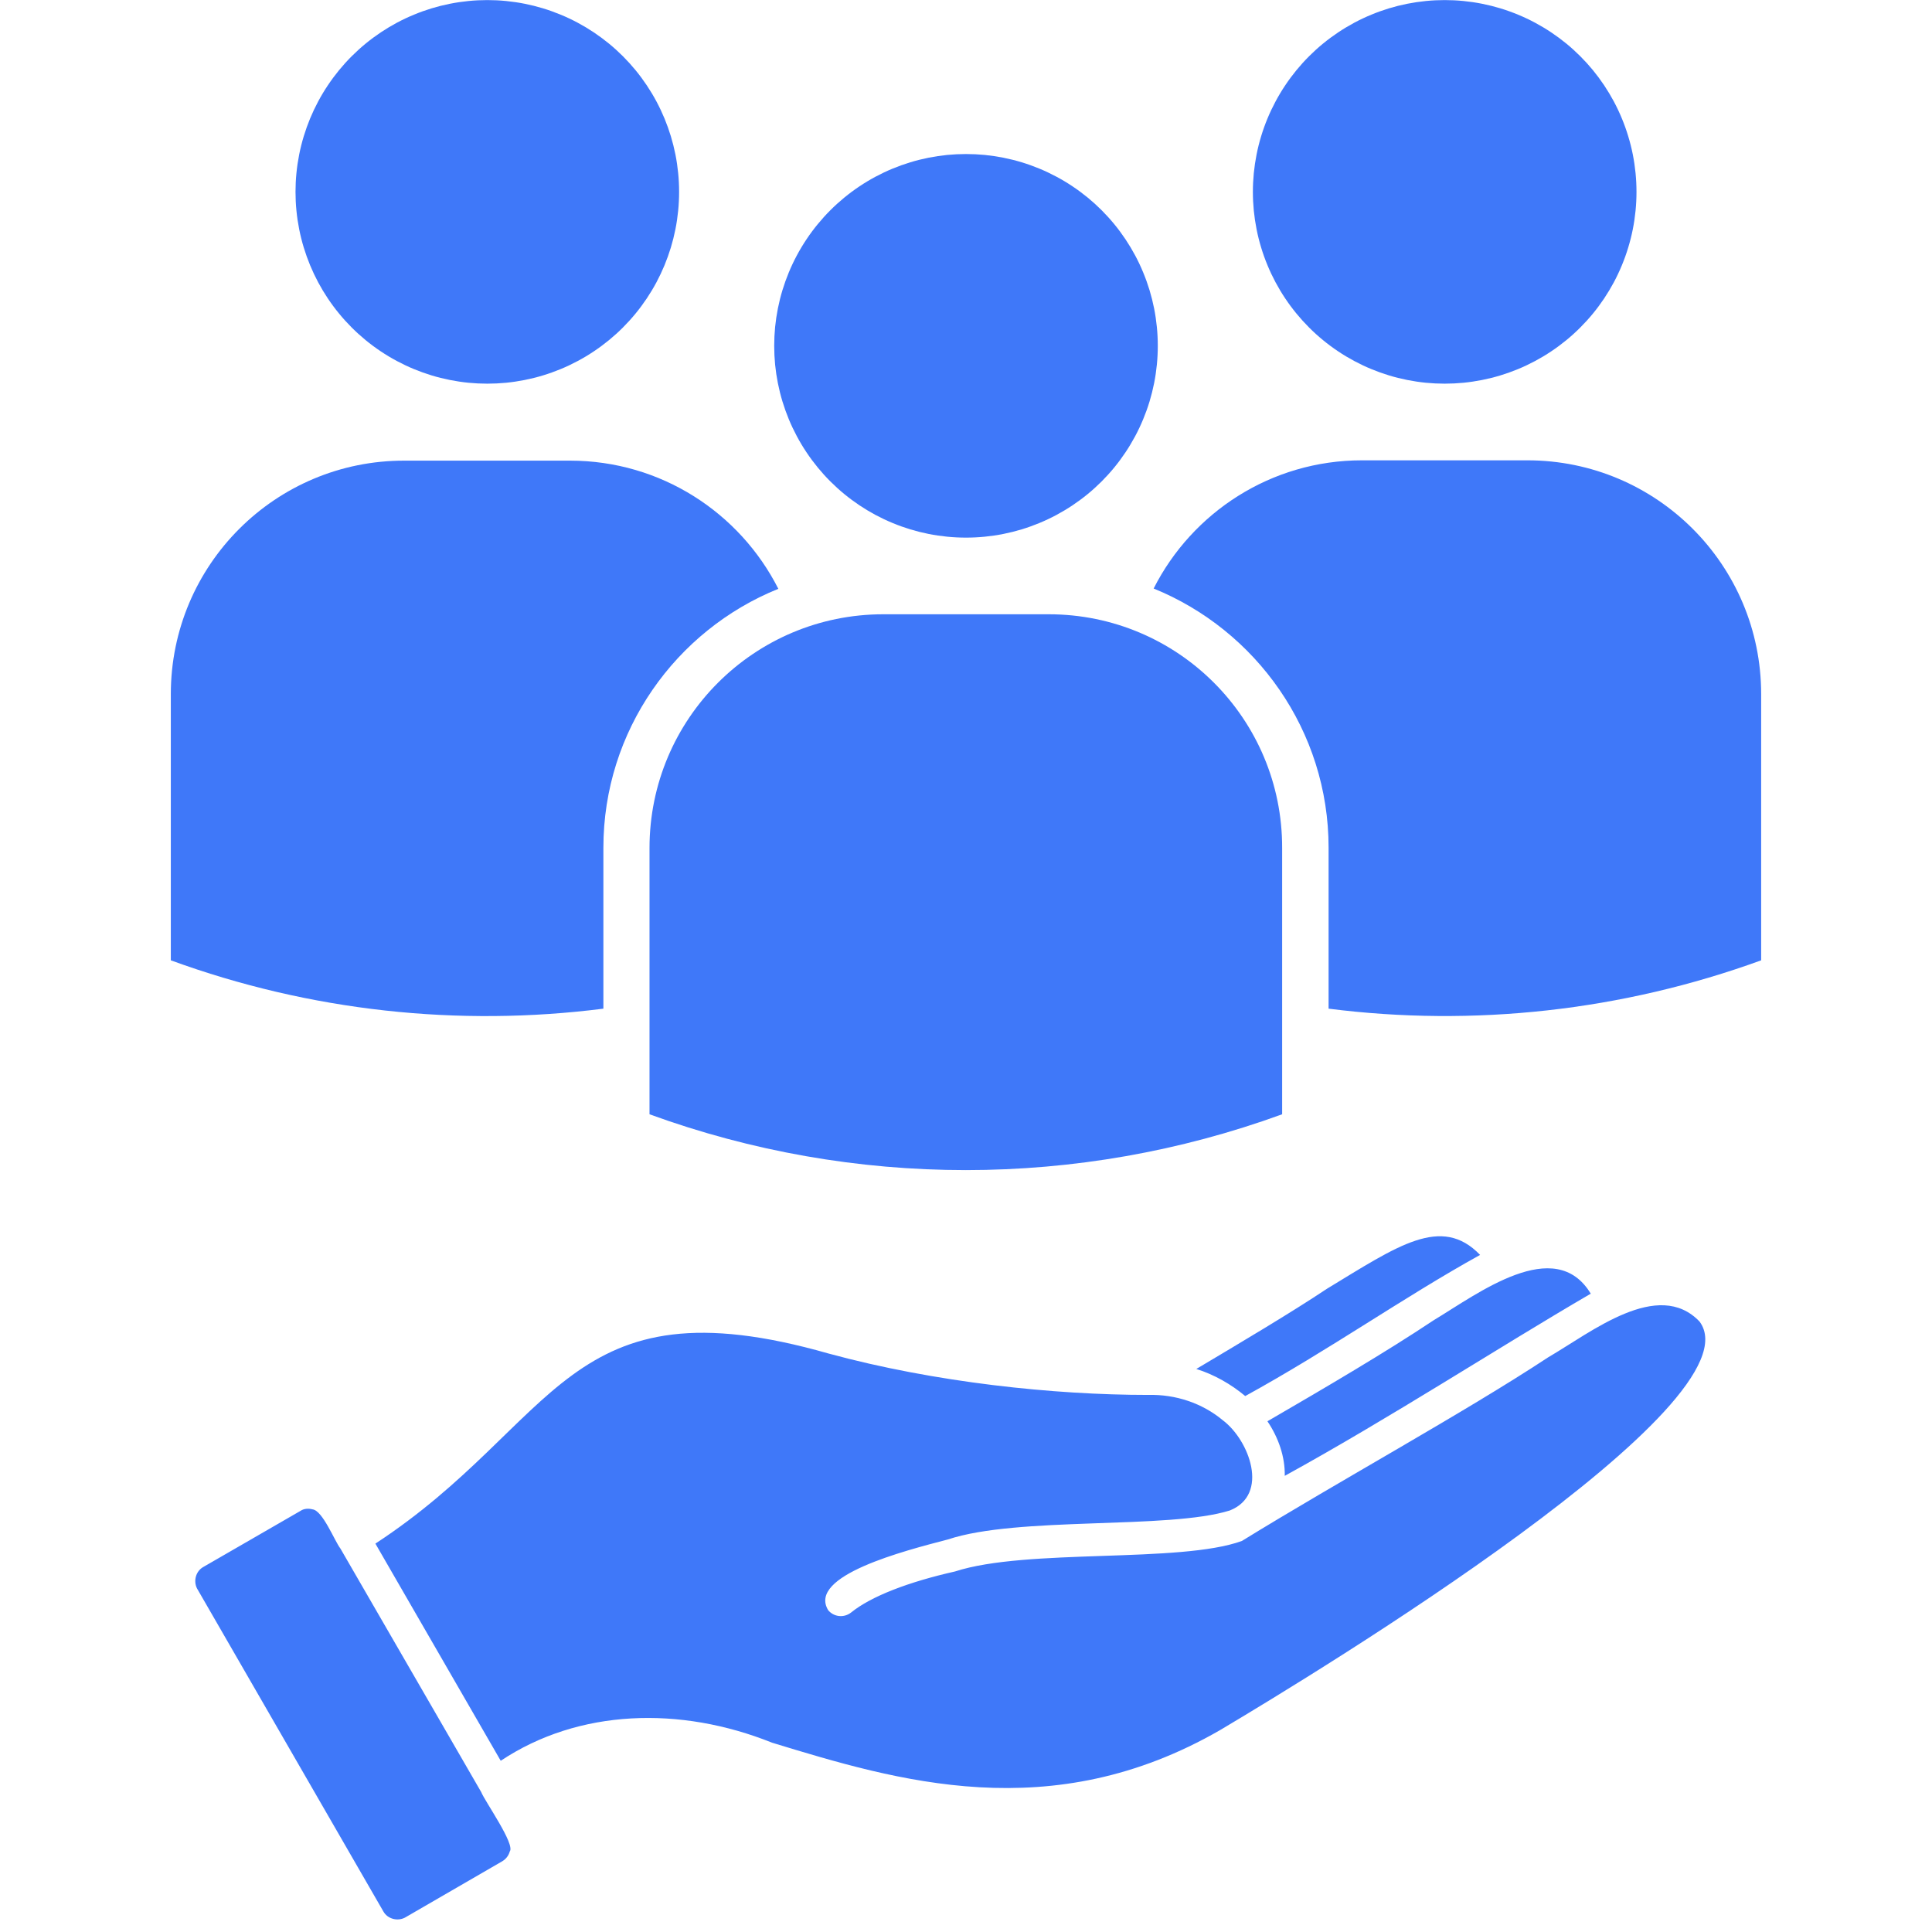
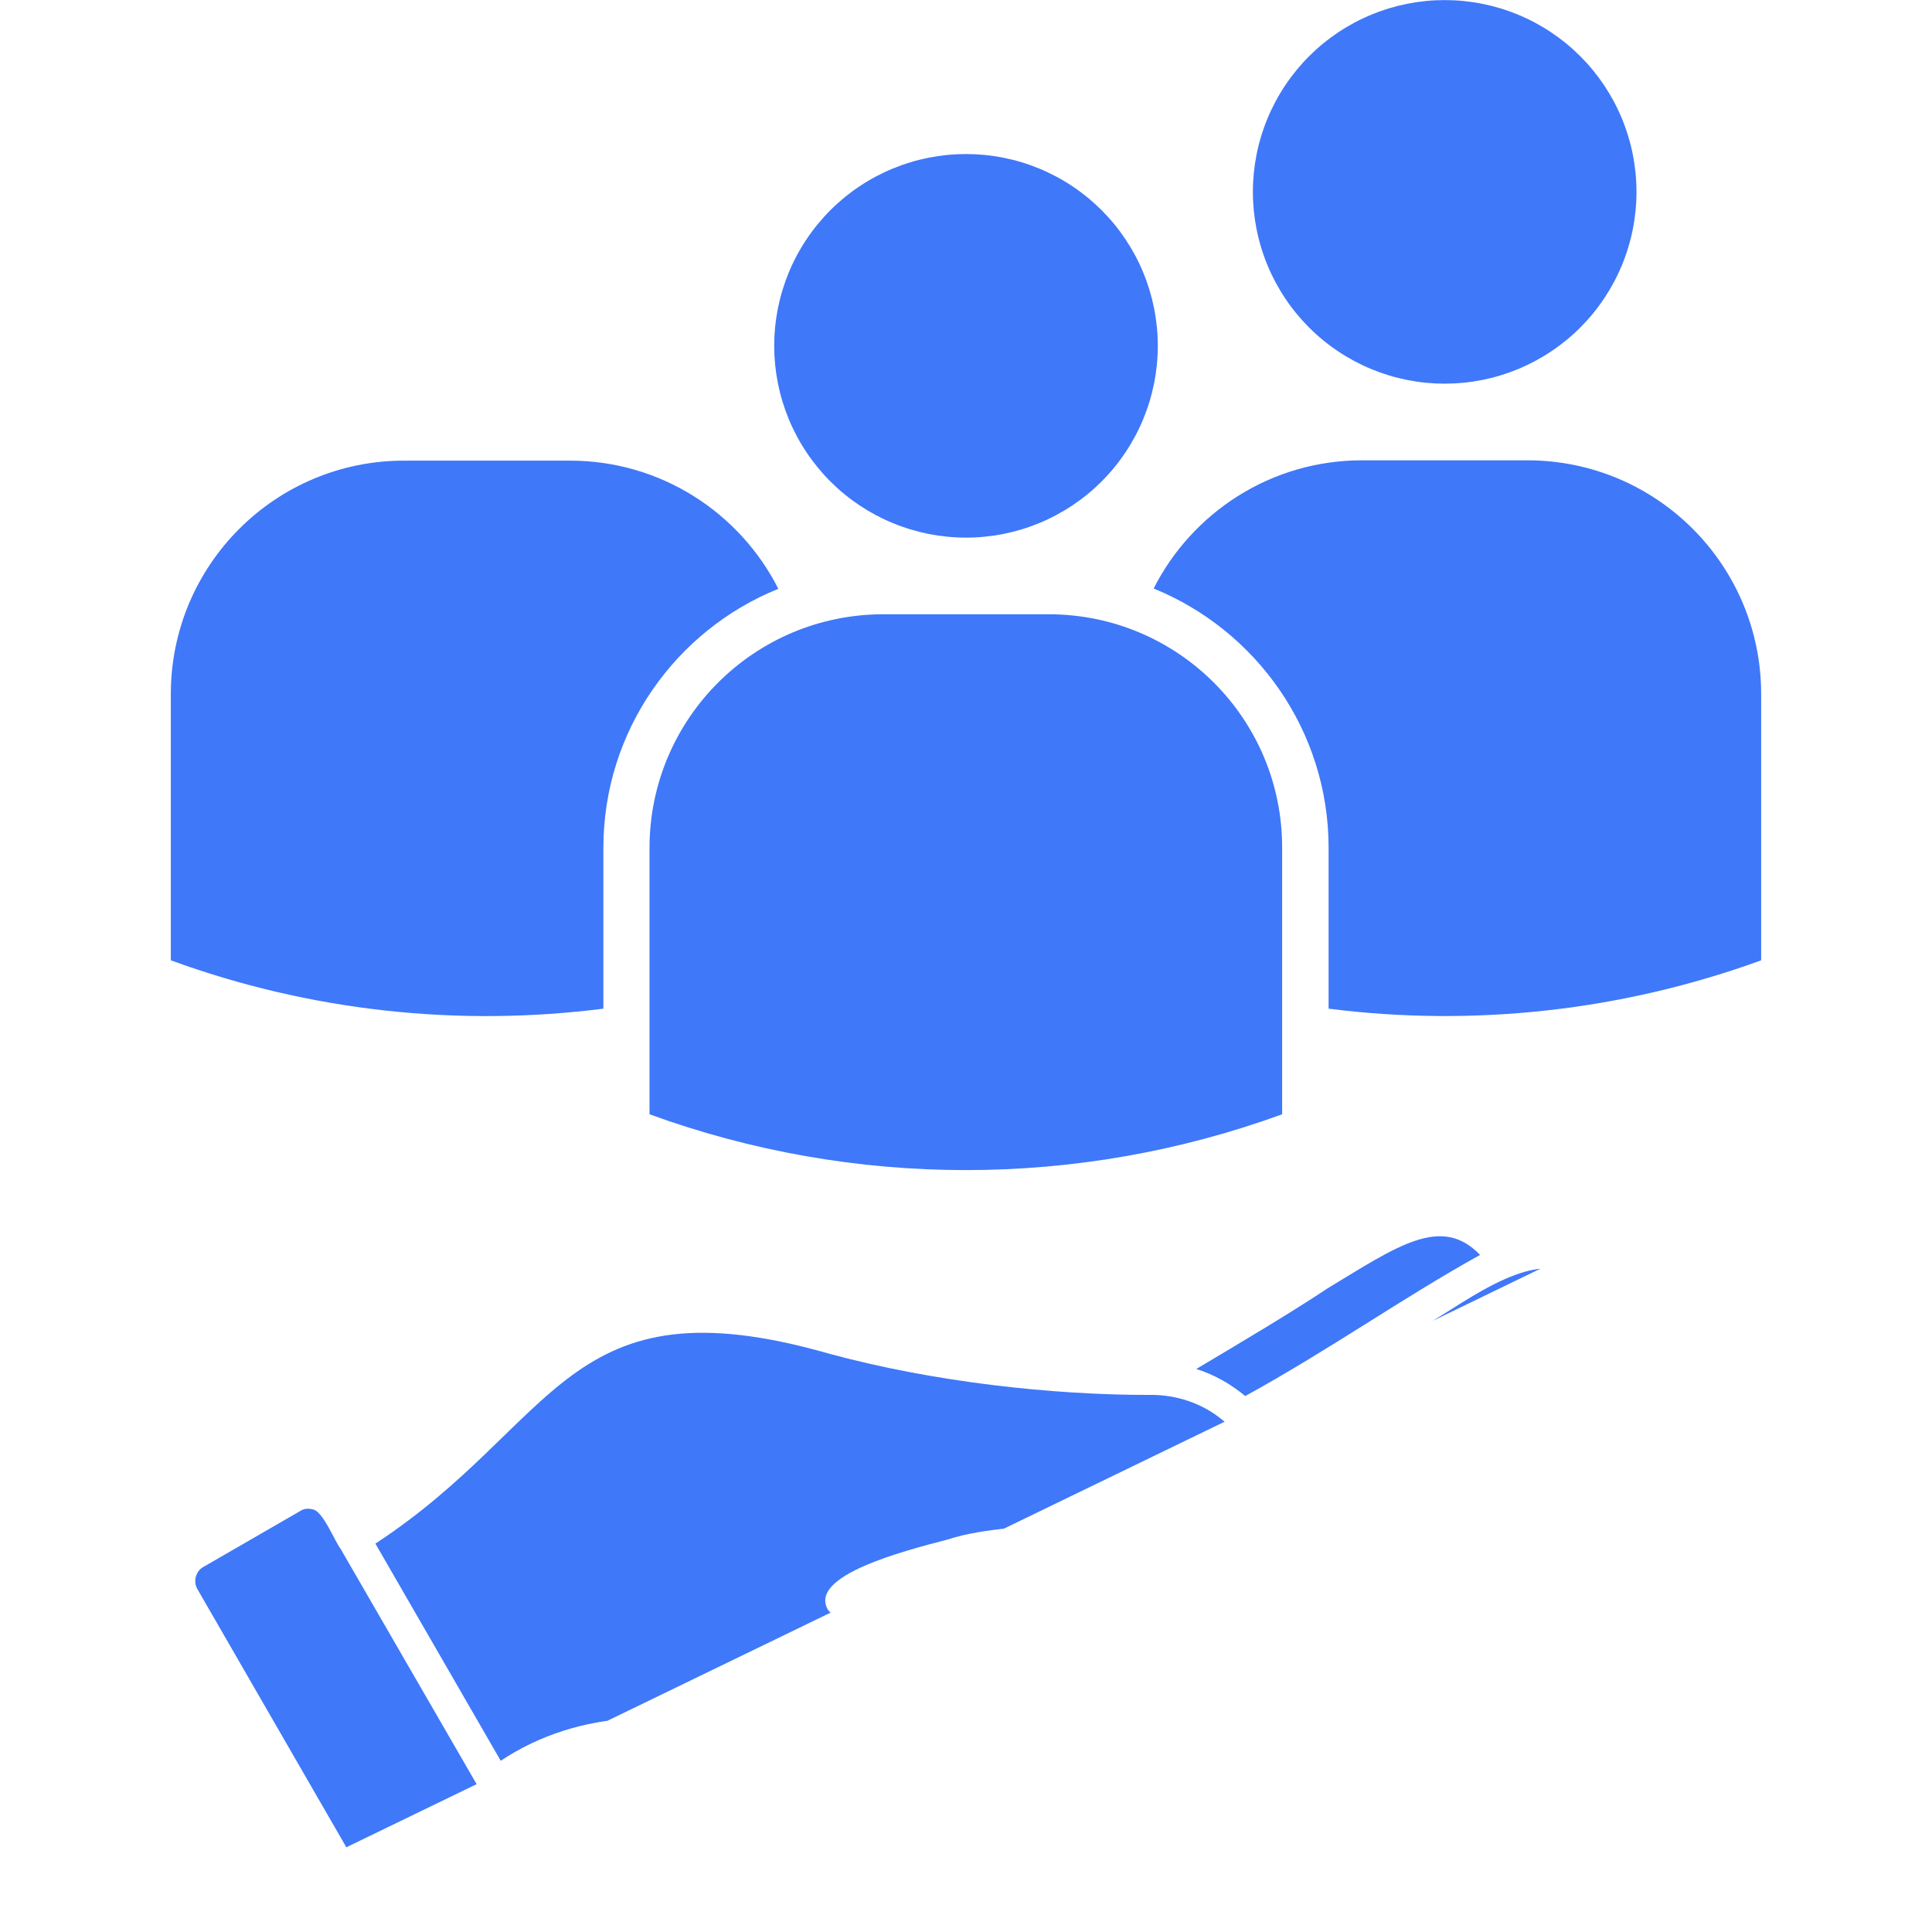
<svg xmlns="http://www.w3.org/2000/svg" width="500" zoomAndPan="magnify" viewBox="0 0 375 375" height="500" preserveAspectRatio="xMidYMid meet" version="1.0">
  <defs>
    <clipPath id="3f65e120f9">
-       <path d="M 37.5 230.742 L 331 230.742 L 331 372.961 L 37.5 372.961 Z M 37.5 230.742 " clip-rule="nonzero" />
+       <path d="M 37.5 230.742 L 331 230.742 L 37.5 372.961 Z M 37.5 230.742 " clip-rule="nonzero" />
    </clipPath>
    <clipPath id="7f83aae1b0">
      <path d="M 33.156 89 L 152 89 L 152 198 L 33.156 198 Z M 33.156 89 " clip-rule="nonzero" />
    </clipPath>
  </defs>
  <g clip-path="url(#3f65e120f9)">
    <path fill="#3f78f9" d="M 181.355 17.469 L 181.355 2.125 C 181.355 -2.039 187.711 -2.039 187.781 2.125 L 187.781 17.395 C 187.781 21.633 181.355 21.633 181.355 17.469 Z M 119.402 45.742 C 120.645 46.98 122.688 46.98 123.93 45.742 C 125.172 44.5 125.172 42.453 123.93 41.211 L 113.117 30.398 C 110.195 27.402 105.594 32.004 108.59 34.93 Z M 80.316 109.664 L 95.586 109.664 C 99.75 109.664 99.75 103.309 95.586 103.234 L 80.316 103.234 C 76.078 103.234 76.078 109.594 80.316 109.664 Z M 113.117 182.43 L 123.93 171.617 C 125.172 170.375 125.172 168.328 123.93 167.086 C 122.688 165.844 120.645 165.844 119.402 167.086 L 108.59 177.898 C 105.594 180.82 110.195 185.426 113.117 182.43 Z M 249.734 45.742 L 260.547 34.93 C 263.543 32.004 258.941 27.402 256.02 30.398 L 245.207 41.211 C 243.965 42.453 243.965 44.5 245.207 45.742 C 246.52 47.055 248.492 47.055 249.734 45.742 Z M 273.551 109.664 L 288.895 109.664 C 293.059 109.664 293.059 103.309 288.895 103.234 L 273.551 103.234 C 269.387 103.234 269.387 109.594 273.551 109.664 Z M 249.734 167.086 C 248.492 165.844 246.449 165.844 245.207 167.086 C 243.965 168.328 243.965 170.375 245.207 171.617 L 256.02 182.43 C 258.941 185.426 263.543 180.82 260.547 177.898 Z M 168.934 209.023 C 173.316 214.211 185.152 211.727 192.312 212.309 C 198.375 212.309 203.418 207.344 203.418 201.203 L 203.418 186.301 L 165.719 186.301 C 166.23 192.949 163.746 204.641 168.934 209.023 Z M 141.684 63.566 C 163.164 40.262 205.973 40.262 227.453 63.566 C 256.02 90.379 248.566 142.395 213.062 160 C 211.965 160.586 211.379 161.68 211.379 162.852 C 211.016 166.211 212.551 176.219 209.625 178.266 C 208.605 179.359 207.145 179.945 205.535 180.02 L 163.602 180.02 C 160.387 180.02 157.758 177.387 157.758 174.176 L 157.758 162.852 C 157.758 161.535 156.953 160.367 155.785 159.93 C 120.496 142.176 113.191 90.305 141.684 63.566 Z M 138.105 107.035 C 138.105 110.543 139.418 113.977 141.977 116.75 L 168.422 143.199 C 173.902 148.676 182.742 148.676 188.148 143.199 C 188.148 143.199 226.941 104.406 226.941 104.406 C 239.582 91.328 220.66 72.039 207.363 84.461 L 178.285 113.465 C 178.285 113.465 161.922 97.098 161.922 97.098 C 153.664 88.258 137.668 95.055 138.105 107.035 Z M 172.953 138.594 C 174.414 140.055 176.387 140.789 178.285 140.789 C 180.258 140.789 182.156 140.055 183.617 138.594 L 222.41 99.801 C 229.277 92.863 218.977 82.27 211.82 88.918 C 211.82 88.918 180.477 120.258 180.477 120.258 C 179.234 121.5 177.191 121.5 175.949 120.258 L 157.391 101.703 C 150.449 94.836 139.859 105.137 146.508 112.297 Z M 66.07 300.562 C 64.977 299.176 62.637 293.184 60.664 292.965 C 59.859 292.746 58.984 292.816 58.328 293.258 L 39.477 304.141 C 38.016 304.945 37.504 306.844 38.234 308.305 L 74.398 370.988 C 75.203 372.449 77.102 372.961 78.562 372.23 L 97.484 361.273 C 98.215 360.832 98.727 360.176 98.945 359.371 C 100.043 357.984 94.125 349.656 93.395 347.828 Z M 329.879 256.508 C 321.844 248.109 308.91 258.555 300.508 263.449 C 284.219 274.188 259.891 287.484 241.043 299.102 C 228.988 303.484 199.324 300.488 185.371 305.02 C 176.312 307.062 169.082 309.84 165.207 312.98 C 163.82 314.078 161.848 313.859 160.754 312.543 C 156.66 305.82 175.582 301 183.984 298.809 C 197.574 294.277 226.797 296.91 238.703 293.184 C 246.449 290.113 242.504 279.523 237.316 275.648 C 233.371 272.363 228.184 270.609 222.852 270.754 C 204.586 270.754 181.5 268.344 160.824 262.719 C 109.684 248.105 108.59 276.234 72.863 299.613 L 97.191 341.766 C 112.316 331.684 132.039 331.102 149.867 338.258 C 174.047 345.637 204 354.77 236.879 335.777 C 255.797 324.523 341.715 272.363 329.879 256.508 Z M 246.008 275.867 C 248.129 279.012 249.441 282.734 249.371 286.461 C 269.973 275.137 290.719 261.621 308.766 251.102 C 301.824 239.633 286.848 251.102 278.227 256.289 C 269.023 262.426 257.332 269.293 246.008 275.867 Z M 257.551 250.152 C 250.539 254.828 240.676 260.672 232.203 265.715 C 235.707 266.809 238.996 268.711 241.699 270.973 C 258.062 261.988 272.383 251.832 287.285 243.578 C 279.762 235.762 271.285 241.824 257.551 250.152 Z M 257.551 250.152 " fill-opacity="1" fill-rule="evenodd" />
  </g>
  <path fill="#3f78f9" d="M 203.551 119.23 L 171.449 119.23 C 146.383 119.23 126.07 139.539 126.07 164.605 L 126.07 216.281 C 165.707 230.727 209.23 230.727 248.863 216.281 L 248.863 164.605 C 248.926 139.539 228.617 119.23 203.551 119.23 Z M 203.551 119.23 " fill-opacity="1" fill-rule="nonzero" />
  <path fill="#3f78f9" d="M 224.727 67.125 C 224.727 68.344 224.668 69.559 224.547 70.773 C 224.426 71.984 224.25 73.191 224.012 74.387 C 223.773 75.582 223.477 76.762 223.125 77.93 C 222.77 79.098 222.359 80.242 221.891 81.371 C 221.426 82.496 220.906 83.598 220.332 84.672 C 219.754 85.746 219.129 86.793 218.453 87.805 C 217.773 88.82 217.051 89.797 216.277 90.742 C 215.504 91.684 214.684 92.586 213.824 93.449 C 212.961 94.309 212.059 95.129 211.117 95.902 C 210.172 96.676 209.195 97.398 208.18 98.078 C 207.168 98.754 206.121 99.379 205.047 99.957 C 203.973 100.531 202.871 101.051 201.746 101.516 C 200.617 101.984 199.473 102.395 198.305 102.75 C 197.141 103.102 195.957 103.398 194.762 103.637 C 193.566 103.875 192.359 104.051 191.148 104.172 C 189.934 104.293 188.719 104.352 187.5 104.352 C 186.281 104.352 185.062 104.293 183.852 104.172 C 182.637 104.051 181.434 103.875 180.234 103.637 C 179.039 103.398 177.859 103.102 176.691 102.75 C 175.527 102.395 174.379 101.984 173.254 101.516 C 172.125 101.051 171.027 100.531 169.949 99.957 C 168.875 99.379 167.832 98.754 166.816 98.078 C 165.805 97.398 164.824 96.676 163.883 95.902 C 162.941 95.129 162.039 94.309 161.176 93.449 C 160.312 92.586 159.496 91.684 158.723 90.742 C 157.949 89.797 157.223 88.82 156.547 87.805 C 155.867 86.793 155.242 85.746 154.668 84.672 C 154.094 83.598 153.57 82.496 153.105 81.371 C 152.641 80.242 152.23 79.098 151.875 77.93 C 151.52 76.762 151.227 75.582 150.988 74.387 C 150.75 73.191 150.57 71.984 150.449 70.773 C 150.332 69.559 150.273 68.344 150.273 67.125 C 150.273 65.906 150.332 64.688 150.449 63.477 C 150.57 62.262 150.75 61.059 150.988 59.859 C 151.227 58.664 151.52 57.484 151.875 56.316 C 152.23 55.152 152.641 54.004 153.105 52.879 C 153.57 51.75 154.094 50.648 154.668 49.574 C 155.242 48.5 155.867 47.457 156.547 46.441 C 157.223 45.426 157.949 44.449 158.723 43.508 C 159.496 42.566 160.312 41.664 161.176 40.801 C 162.039 39.938 162.941 39.121 163.883 38.348 C 164.824 37.574 165.805 36.848 166.816 36.172 C 167.832 35.492 168.875 34.867 169.949 34.293 C 171.027 33.719 172.125 33.195 173.254 32.73 C 174.379 32.266 175.527 31.855 176.691 31.5 C 177.859 31.145 179.039 30.852 180.234 30.613 C 181.434 30.375 182.637 30.195 183.852 30.074 C 185.062 29.957 186.281 29.898 187.5 29.898 C 188.719 29.898 189.934 29.957 191.148 30.074 C 192.359 30.195 193.566 30.375 194.762 30.613 C 195.957 30.852 197.141 31.145 198.305 31.5 C 199.473 31.852 200.617 32.266 201.746 32.73 C 202.871 33.195 203.973 33.719 205.047 34.293 C 206.121 34.867 207.168 35.492 208.18 36.172 C 209.195 36.848 210.172 37.574 211.117 38.348 C 212.059 39.121 212.961 39.938 213.824 40.801 C 214.684 41.664 215.504 42.566 216.277 43.508 C 217.051 44.449 217.773 45.426 218.453 46.441 C 219.129 47.457 219.754 48.5 220.332 49.574 C 220.906 50.648 221.426 51.75 221.891 52.879 C 222.359 54.004 222.77 55.152 223.125 56.316 C 223.477 57.484 223.773 58.664 224.012 59.859 C 224.25 61.059 224.426 62.262 224.547 63.477 C 224.668 64.688 224.727 65.906 224.727 67.125 Z M 224.727 67.125 " fill-opacity="1" fill-rule="nonzero" />
  <path fill="#3f78f9" d="M 296.465 89.348 L 264.359 89.348 C 246.703 89.348 231.395 99.473 223.922 114.23 C 243.805 122.316 257.879 141.824 257.879 164.543 L 257.879 195.781 C 286.031 199.363 314.863 196.215 341.84 186.398 L 341.84 134.727 C 341.84 109.66 321.531 89.348 296.465 89.348 Z M 296.465 89.348 " fill-opacity="1" fill-rule="nonzero" />
  <path fill="#3f78f9" d="M 317.641 37.242 C 317.641 38.461 317.582 39.68 317.461 40.891 C 317.34 42.105 317.164 43.309 316.926 44.508 C 316.688 45.703 316.391 46.883 316.035 48.051 C 315.684 49.215 315.273 50.363 314.805 51.488 C 314.34 52.617 313.82 53.715 313.246 54.793 C 312.668 55.867 312.043 56.91 311.367 57.926 C 310.688 58.938 309.965 59.918 309.191 60.859 C 308.418 61.801 307.598 62.703 306.734 63.566 C 305.875 64.43 304.973 65.246 304.031 66.02 C 303.086 66.793 302.109 67.52 301.094 68.195 C 300.082 68.875 299.035 69.5 297.961 70.074 C 296.887 70.648 295.785 71.172 294.66 71.637 C 293.531 72.102 292.387 72.512 291.219 72.867 C 290.051 73.223 288.871 73.516 287.676 73.754 C 286.48 73.992 285.273 74.172 284.062 74.293 C 282.848 74.41 281.633 74.469 280.414 74.469 C 279.195 74.469 277.977 74.41 276.766 74.293 C 275.551 74.172 274.348 73.992 273.148 73.754 C 271.953 73.516 270.773 73.223 269.605 72.867 C 268.441 72.512 267.293 72.102 266.168 71.637 C 265.039 71.172 263.938 70.648 262.863 70.074 C 261.789 69.5 260.742 68.875 259.73 68.195 C 258.715 67.52 257.738 66.793 256.797 66.02 C 255.852 65.246 254.949 64.43 254.09 63.566 C 253.227 62.703 252.41 61.801 251.637 60.859 C 250.863 59.918 250.137 58.938 249.461 57.926 C 248.781 56.91 248.156 55.867 247.582 54.793 C 247.008 53.715 246.484 52.617 246.02 51.488 C 245.551 50.363 245.141 49.215 244.789 48.051 C 244.434 46.883 244.137 45.703 243.902 44.508 C 243.664 43.309 243.484 42.105 243.363 40.891 C 243.246 39.68 243.184 38.461 243.184 37.242 C 243.184 36.023 243.246 34.809 243.363 33.594 C 243.484 32.383 243.664 31.176 243.902 29.98 C 244.137 28.785 244.434 27.602 244.789 26.438 C 245.141 25.27 245.551 24.125 246.02 22.996 C 246.484 21.871 247.008 20.77 247.582 19.695 C 248.156 18.621 248.781 17.574 249.461 16.562 C 250.137 15.547 250.863 14.57 251.637 13.625 C 252.41 12.684 253.227 11.781 254.09 10.918 C 254.949 10.059 255.852 9.238 256.797 8.465 C 257.738 7.691 258.715 6.969 259.73 6.289 C 260.742 5.613 261.789 4.988 262.863 4.41 C 263.938 3.836 265.039 3.316 266.168 2.852 C 267.293 2.383 268.441 1.973 269.605 1.617 C 270.773 1.266 271.953 0.969 273.148 0.73 C 274.348 0.492 275.551 0.316 276.766 0.195 C 277.977 0.074 279.195 0.016 280.414 0.016 C 281.633 0.016 282.848 0.074 284.062 0.195 C 285.273 0.316 286.48 0.492 287.676 0.73 C 288.871 0.969 290.051 1.266 291.219 1.617 C 292.387 1.973 293.531 2.383 294.66 2.852 C 295.785 3.316 296.887 3.836 297.961 4.41 C 299.035 4.988 300.082 5.613 301.094 6.289 C 302.109 6.969 303.086 7.691 304.031 8.465 C 304.973 9.238 305.875 10.059 306.734 10.918 C 307.598 11.781 308.418 12.684 309.191 13.625 C 309.965 14.57 310.688 15.547 311.367 16.562 C 312.043 17.574 312.668 18.621 313.246 19.695 C 313.82 20.77 314.34 21.871 314.805 22.996 C 315.273 24.125 315.684 25.27 316.035 26.438 C 316.391 27.602 316.688 28.785 316.926 29.98 C 317.164 31.176 317.34 32.383 317.461 33.594 C 317.582 34.809 317.641 36.023 317.641 37.242 Z M 317.641 37.242 " fill-opacity="1" fill-rule="nonzero" />
  <g clip-path="url(#7f83aae1b0)">
    <path fill="#3f78f9" d="M 151.074 114.289 C 143.605 99.535 128.293 89.41 110.637 89.41 L 78.535 89.41 C 53.469 89.348 33.156 109.66 33.156 134.727 L 33.156 186.398 C 60.199 196.277 88.969 199.363 117.117 195.781 L 117.117 164.543 C 117.117 141.824 131.195 122.316 151.074 114.289 Z M 151.074 114.289 " fill-opacity="1" fill-rule="nonzero" />
  </g>
-   <path fill="#3f78f9" d="M 131.812 37.242 C 131.812 38.461 131.754 39.68 131.633 40.891 C 131.512 42.105 131.336 43.309 131.098 44.508 C 130.859 45.703 130.562 46.883 130.211 48.051 C 129.855 49.215 129.445 50.363 128.98 51.488 C 128.512 52.617 127.992 53.715 127.418 54.793 C 126.844 55.867 126.215 56.91 125.539 57.926 C 124.859 58.938 124.137 59.918 123.363 60.859 C 122.59 61.801 121.77 62.703 120.91 63.566 C 120.047 64.43 119.145 65.246 118.203 66.02 C 117.258 66.793 116.281 67.52 115.266 68.195 C 114.254 68.875 113.211 69.5 112.133 70.074 C 111.059 70.648 109.957 71.172 108.832 71.637 C 107.703 72.102 106.559 72.512 105.391 72.867 C 104.227 73.223 103.043 73.516 101.848 73.754 C 100.652 73.992 99.449 74.172 98.234 74.293 C 97.02 74.41 95.805 74.469 94.586 74.469 C 93.367 74.469 92.148 74.41 90.938 74.293 C 89.723 74.172 88.52 73.992 87.324 73.754 C 86.125 73.516 84.945 73.223 83.777 72.867 C 82.613 72.512 81.465 72.102 80.34 71.637 C 79.211 71.172 78.113 70.648 77.035 70.074 C 75.961 69.5 74.918 68.875 73.902 68.195 C 72.891 67.52 71.91 66.793 70.969 66.02 C 70.027 65.246 69.125 64.43 68.262 63.566 C 67.398 62.703 66.582 61.801 65.809 60.859 C 65.035 59.918 64.309 58.938 63.633 57.926 C 62.953 56.91 62.328 55.867 61.754 54.793 C 61.18 53.715 60.66 52.617 60.191 51.488 C 59.727 50.363 59.316 49.215 58.961 48.051 C 58.605 46.883 58.312 45.703 58.074 44.508 C 57.836 43.309 57.656 42.105 57.539 40.891 C 57.418 39.68 57.359 38.461 57.359 37.242 C 57.359 36.023 57.418 34.809 57.539 33.594 C 57.656 32.383 57.836 31.176 58.074 29.98 C 58.312 28.785 58.605 27.602 58.961 26.438 C 59.316 25.27 59.727 24.125 60.191 22.996 C 60.66 21.871 61.18 20.77 61.754 19.695 C 62.328 18.621 62.953 17.574 63.633 16.562 C 64.309 15.547 65.035 14.57 65.809 13.625 C 66.582 12.684 67.398 11.781 68.262 10.918 C 69.125 10.059 70.027 9.238 70.969 8.465 C 71.91 7.691 72.891 6.969 73.902 6.289 C 74.918 5.613 75.961 4.988 77.035 4.41 C 78.113 3.836 79.211 3.316 80.34 2.852 C 81.465 2.383 82.613 1.973 83.777 1.617 C 84.945 1.266 86.125 0.969 87.324 0.73 C 88.52 0.492 89.723 0.316 90.938 0.195 C 92.148 0.074 93.367 0.016 94.586 0.016 C 95.805 0.016 97.02 0.074 98.234 0.195 C 99.449 0.316 100.652 0.492 101.848 0.73 C 103.043 0.969 104.227 1.266 105.391 1.617 C 106.559 1.973 107.703 2.383 108.832 2.852 C 109.957 3.316 111.059 3.836 112.133 4.41 C 113.211 4.988 114.254 5.613 115.266 6.289 C 116.281 6.969 117.258 7.691 118.203 8.465 C 119.145 9.238 120.047 10.059 120.91 10.918 C 121.77 11.781 122.59 12.684 123.363 13.625 C 124.137 14.57 124.859 15.547 125.539 16.562 C 126.215 17.574 126.844 18.621 127.418 19.695 C 127.992 20.77 128.512 21.871 128.98 22.996 C 129.445 24.125 129.855 25.27 130.211 26.438 C 130.562 27.602 130.859 28.785 131.098 29.98 C 131.336 31.176 131.512 32.383 131.633 33.594 C 131.754 34.809 131.812 36.023 131.812 37.242 Z M 131.812 37.242 " fill-opacity="1" fill-rule="nonzero" />
</svg>